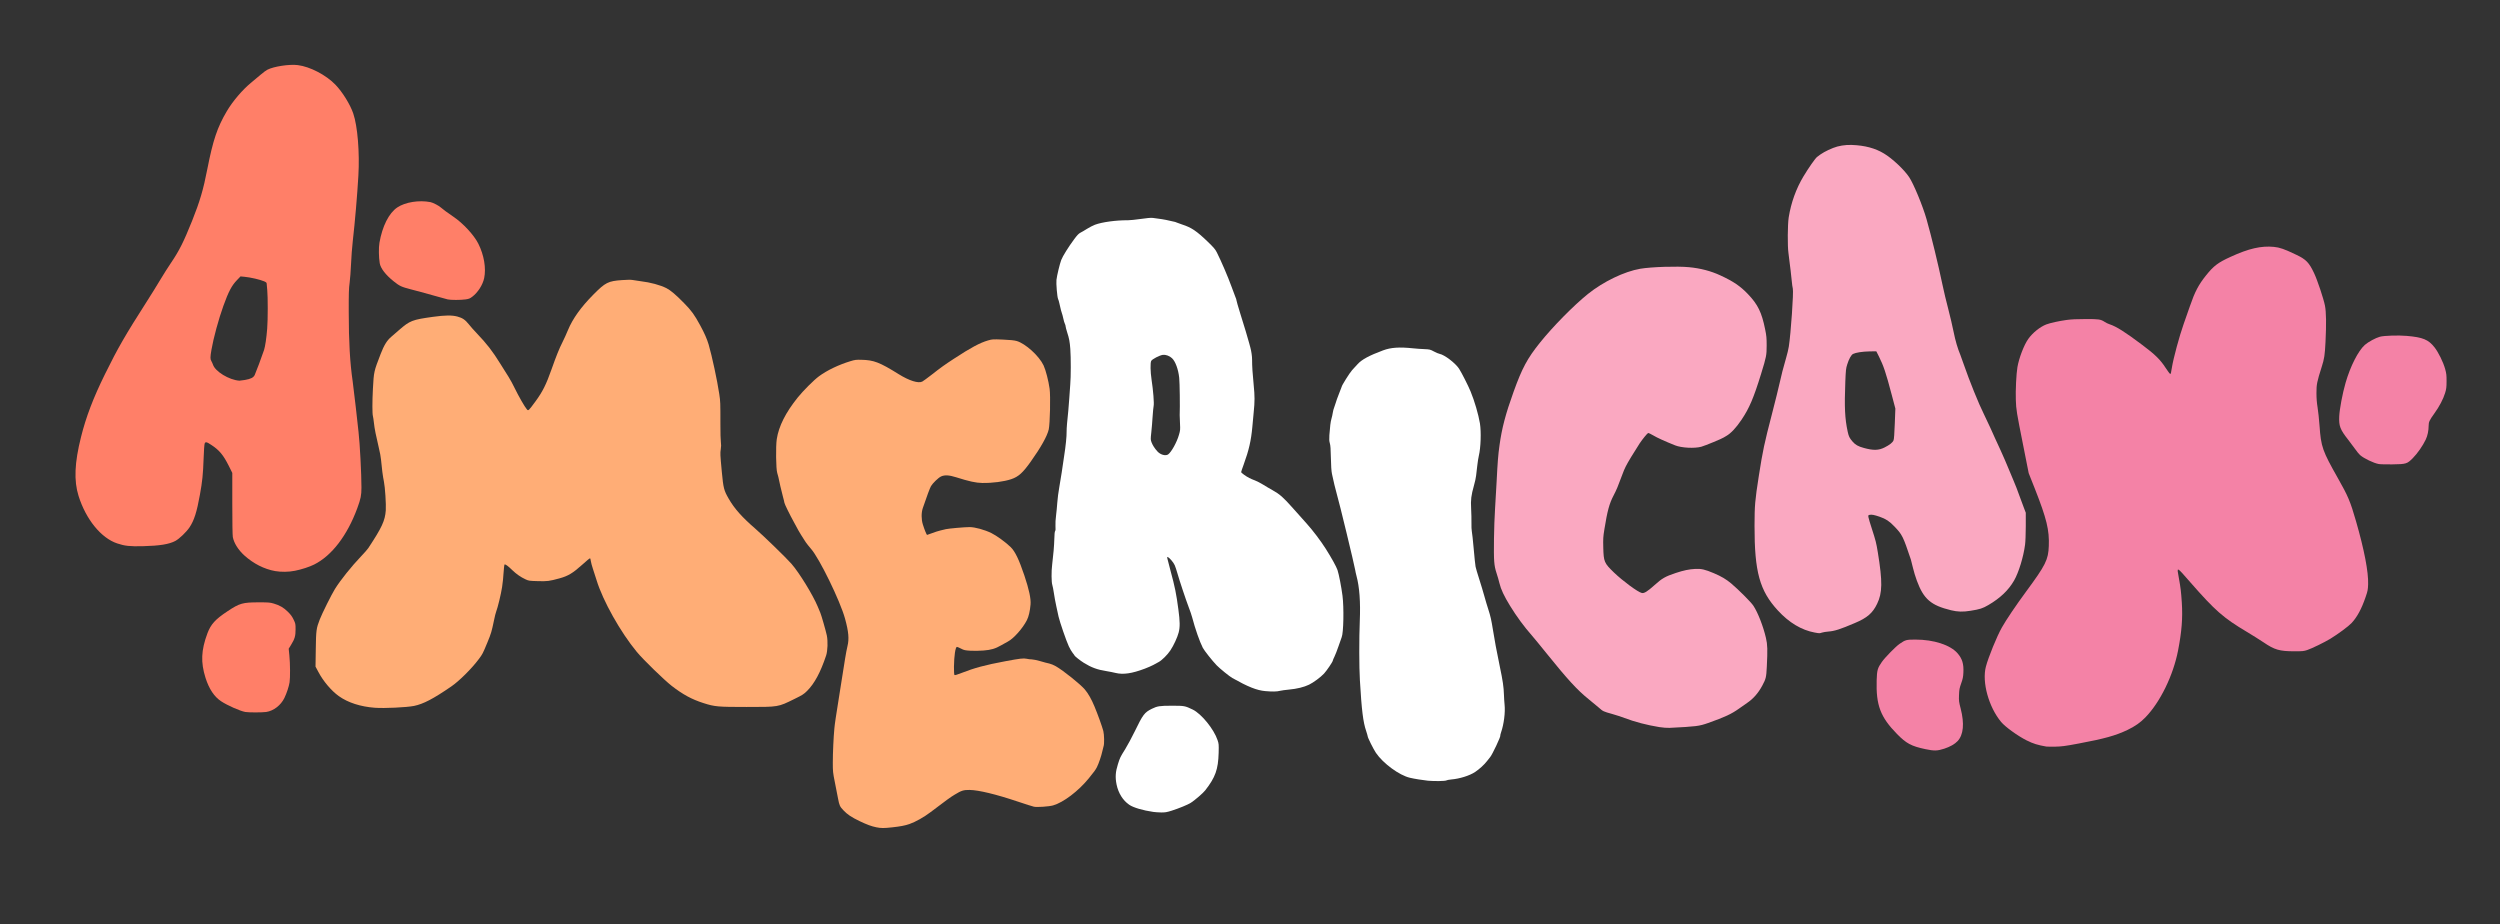
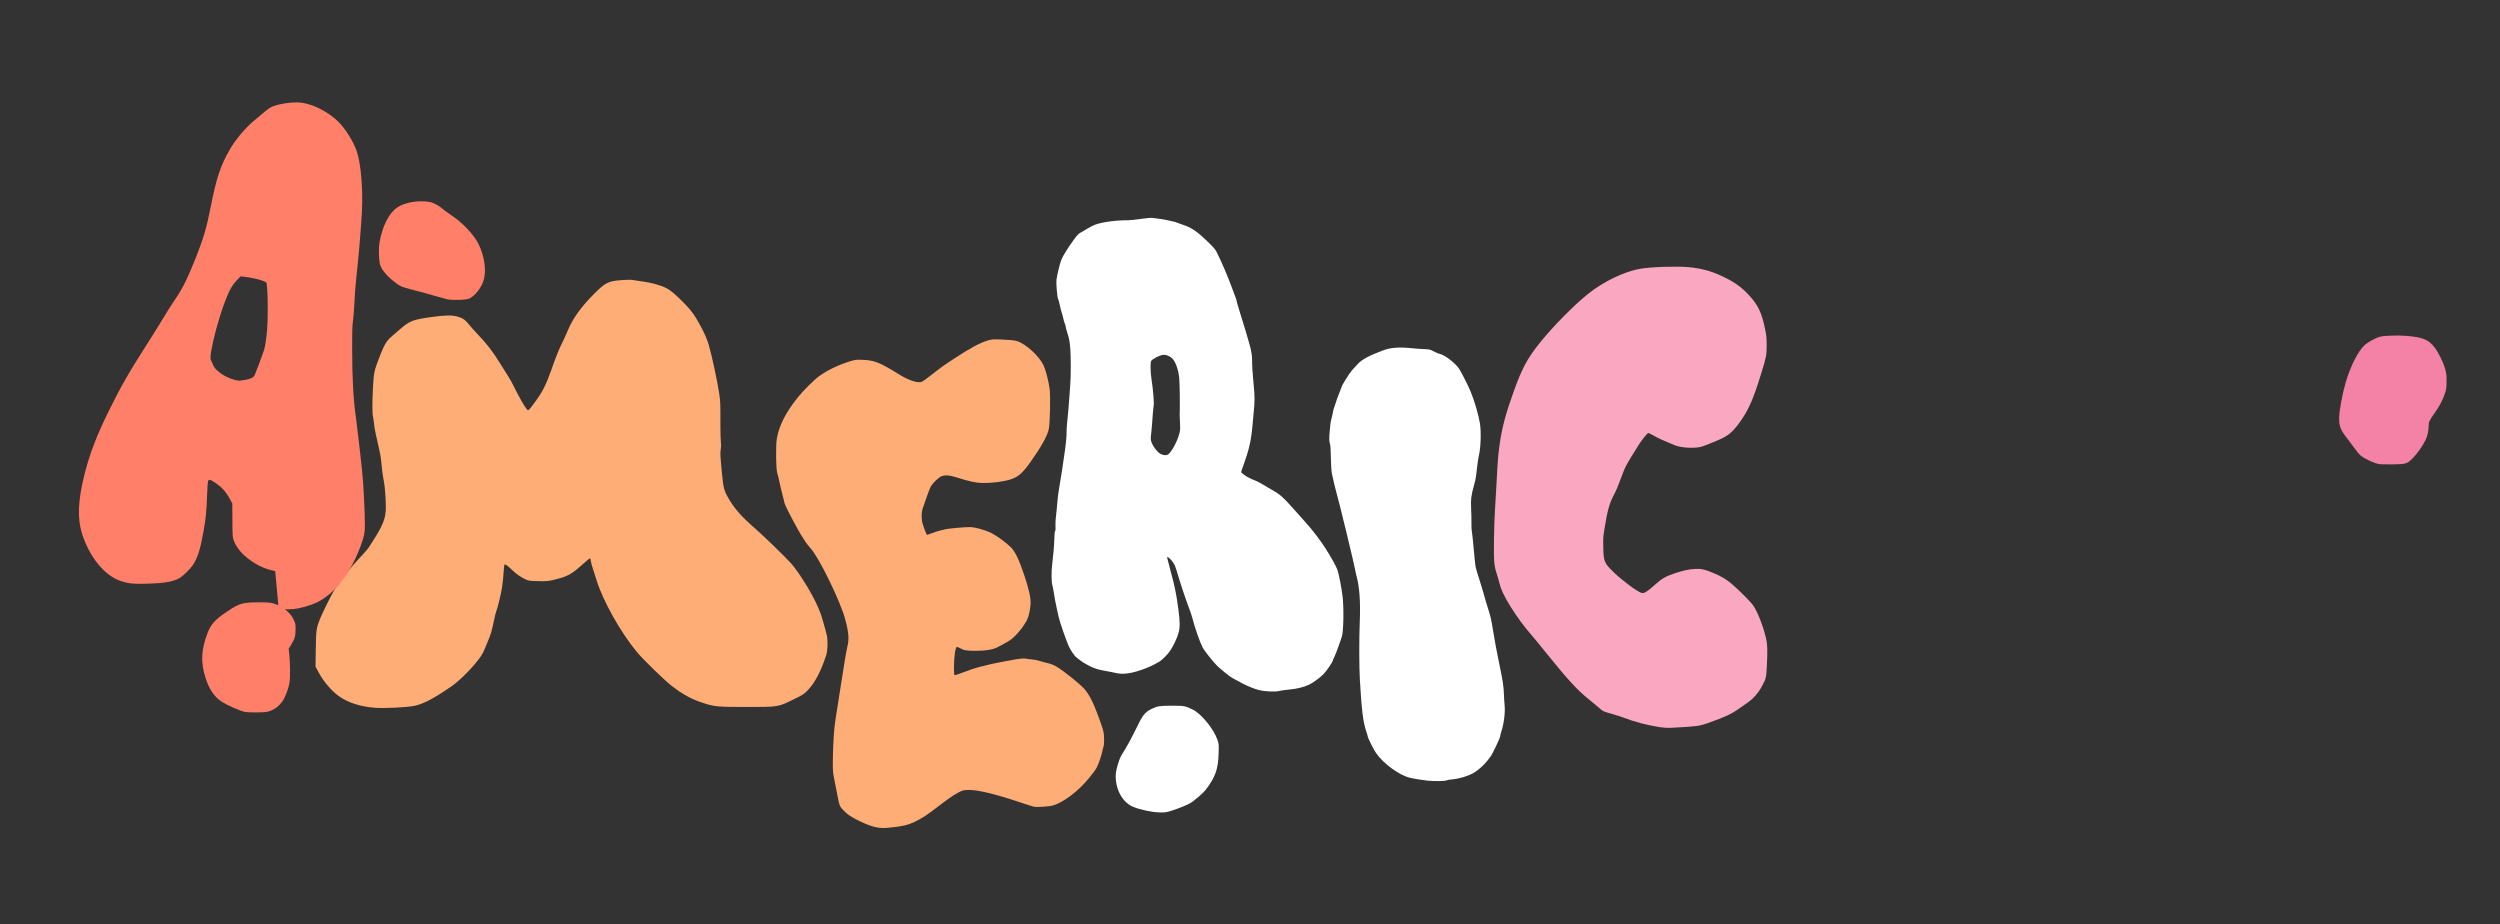
<svg xmlns="http://www.w3.org/2000/svg" version="1.0" width="4800px" height="1775px" viewBox="0 0 4800 1775" preserveAspectRatio="xMidYMid meet">
  <rect x="0" y="0" width="4800" height="1775" fill="#333333" stroke="none" />
  <g fill="#ffad76">
    <path d="M1683 1588.5 c-9.8 -2 -18.1 -5 -32.9 -12.1 -15.2 -7.3 -23.3 -12.7 -30.7 -20.6 -6.9 -7.2 -7.9 -9.4 -10.4 -22.8 -1.2 -6.3 -4 -20.3 -6.1 -31.2 -3.7 -18.3 -3.9 -20.7 -3.9 -37.5 0 -19 1.4 -49.3 3 -65.8 1 -10.4 2.1 -17.5 12.1 -80.5 3.3 -20.6 7.1 -44.7 8.5 -53.5 1.4 -8.8 3.4 -19.4 4.5 -23.7 3.5 -14 2.3 -27.8 -4.7 -53.3 -9.4 -34 -49.2 -115.6 -65.3 -133.8 -3.5 -4 -8 -9.7 -10.1 -12.7 -4.2 -6.3 -14 -22 -14 -22.5 0 -0.3 -3.4 -6.6 -7.7 -14.2 -9 -16.2 -19.3 -37.2 -19.3 -39.3 0 -0.8 -1.3 -6.2 -2.9 -12 -2.7 -10.1 -7.3 -29.8 -8.6 -37 -0.4 -1.9 -1.4 -5.5 -2.2 -8 -2.4 -7 -3 -51.1 -0.9 -64.8 3.8 -24.9 17 -51.1 40.4 -80.2 10.5 -13 31 -33.5 40.7 -40.6 15.6 -11.5 37.8 -22.1 60.5 -29 8.5 -2.6 10.8 -2.9 21 -2.6 23.7 0.5 34.8 4.7 71.5 27.6 20.3 12.6 37.8 18.1 45.3 14.2 1.7 -0.9 9.3 -6.4 16.9 -12.3 19.4 -15.2 25.6 -19.6 43.8 -31.5 32.7 -21.4 49.8 -30.6 65.6 -35.2 8.4 -2.4 9 -2.4 28.5 -1.6 14.4 0.6 21.7 1.4 26.4 2.7 16.9 4.9 43 28.5 51.7 46.9 4.1 8.6 9.6 30.1 11.6 45 1.9 14.2 0.7 66.9 -1.7 77.9 -2.9 12.7 -15 34.4 -34.6 61.9 -15.3 21.5 -23.5 28.9 -37.4 33.6 -13.8 4.7 -36.1 7.6 -55.6 7.3 -12.4 -0.2 -25.2 -3 -50 -10.9 -13.9 -4.4 -22.4 -4.8 -29.4 -1.5 -5.2 2.6 -15.7 12.7 -19.1 18.5 -2 3.5 -7.8 18.8 -15.7 42.1 -3 8.8 -3 21.7 0.1 31.5 3.4 10.8 7.2 20 8.2 20 0.5 0 4.9 -1.6 9.8 -3.5 4.8 -1.9 11.9 -4.1 15.7 -5 3.8 -0.9 8.5 -2 10.4 -2.5 5.3 -1.3 36.3 -4 45.7 -4 10.3 0 28.7 5.1 41.8 11.5 10 4.9 27.6 17.7 37.1 27 8.4 8.3 15.9 23.7 26.3 54.7 8.8 26.3 12.7 44.2 11.8 55.2 -1.1 12.8 -3.5 23.3 -7 30.2 -7.8 15.5 -25.5 35.5 -36.4 41.1 -3.2 1.6 -9 4.9 -12.9 7.2 -11.2 6.5 -19.6 9 -34.2 10.1 -7 0.6 -18.1 0.7 -24.7 0.4 -10.9 -0.7 -12.5 -1 -18.4 -4.1 -3.5 -1.8 -7 -3.3 -7.7 -3.3 -3 0 -5.5 17 -5.8 38.2 0 9.2 0.3 15.1 1 15.8 0.7 0.7 4.7 -0.4 13.5 -3.9 25.1 -9.8 45.4 -15.3 83.9 -22.5 28.4 -5.3 35.2 -6.1 41.1 -4.8 2.8 0.7 7.2 1.2 9.8 1.2 2.6 0 10 1.5 16.4 3.4 6.4 1.9 14.2 4 17.4 4.6 3.2 0.7 8.8 3 12.5 5.2 14.8 8.5 47.3 34.7 55.7 44.6 6.6 7.9 12.7 18.6 18.5 32.6 6.3 15.1 14.7 38.4 17 47.2 1.7 6.7 2.1 25.1 0.5 29.1 -0.5 1.4 -1.6 5.9 -2.5 10 -1.7 8.3 -6.9 23.5 -10.4 30.4 -2.8 5.3 -5.1 8.5 -15.6 21.4 -20.1 24.6 -48.7 46.2 -68.5 51.9 -7.7 2.2 -30.9 3.8 -36.7 2.5 -2.6 -0.5 -16.6 -5 -31.2 -9.9 -42 -14.1 -75.2 -22.1 -92.5 -22.3 -11.7 -0.1 -15.5 1.1 -28.8 9.2 -8.1 4.9 -14.8 9.7 -46 33.4 -12.7 9.7 -29 18.8 -40.7 22.9 -8.3 2.9 -18 4.7 -33 6.3 -16.1 1.8 -21.3 1.7 -30 0z" />
    <path d="M719.7 1358.9 c-27.6 -2.1 -51.6 -9.8 -69.2 -22.4 -14.3 -10.2 -29.9 -28.6 -39.3 -46.5 l-5.4 -10.1 0.5 -33.2 c0.5 -36.6 1 -40.3 7.7 -57.5 4.5 -11.6 22.7 -48.1 29 -58.2 10.7 -17.2 31.6 -43.3 50.5 -63.1 6 -6.3 12.2 -13.3 13.6 -15.5 26.3 -39.8 32.1 -52.5 33.6 -72.4 0.8 -11.6 -1.4 -45.2 -3.6 -55.5 -1.9 -8.7 -4.3 -27 -5.6 -42.5 -0.3 -4.1 -2.1 -13.8 -4 -21.5 -5.8 -24.4 -8.4 -37.7 -9.5 -48.1 -0.6 -5.5 -1.5 -11.6 -2 -13.5 -1.3 -4.4 -1.3 -28.4 0 -52.4 1.8 -33.2 1.8 -33 14.7 -66.5 6.7 -17.3 12.2 -26.3 20.6 -33.4 2.9 -2.5 9.7 -8.4 15.2 -13.2 20.6 -17.8 25 -19.5 64.3 -25 23.8 -3.3 37 -3.4 47.5 -0.6 9.7 2.6 15 6.3 21.7 14.7 2.8 3.7 9.8 11.5 15.4 17.4 19.5 20.4 30.4 34.5 45.3 58.6 5.5 8.8 12.6 20.1 15.7 25 3.2 5 8.7 15.1 12.2 22.5 7 14.4 18.8 35.1 22.8 39.7 3.1 3.6 3 3.6 16.8 -15.1 13.5 -18.4 20.5 -32.3 30.8 -61.6 8.9 -25.2 14.6 -39.5 21.2 -52.5 2.8 -5.5 7.4 -15.7 10.3 -22.7 9 -21.9 25.1 -44.4 49 -68.4 22.8 -23 28.1 -25.7 54.6 -27.6 12.3 -0.9 17 -0.9 22.5 0.1 3.8 0.7 10.1 1.7 13.9 2.1 18 2.1 37.3 7.3 49.1 13.3 7.9 4 18.6 13.1 33.6 28.5 14.7 15 20 22.3 31.3 43.1 8.2 15.1 12.9 25.9 16.2 36.9 6.3 21.7 16.4 68.5 20.3 94.7 2.2 14.9 2.2 15.8 2.2 58.5 -0.1 15.1 0.4 30.4 0.9 33.9 0.7 4.6 0.6 8.6 -0.2 13.8 -1.2 7.7 -1.2 8.6 2 43.3 3 31.5 4 35.4 13.2 51.5 10.9 19 25.6 35.5 50.9 57.4 15 12.9 60.1 56.7 69.6 67.6 15.1 17.3 40.9 59.3 50.4 82 2.3 5.5 4.5 10.9 5 12 1.9 4.1 10.8 35.3 12.5 43.5 2.3 11.1 1.6 29.7 -1.3 38.5 -10.8 32.4 -22.4 54 -36.6 68.1 -6.4 6.3 -8.8 7.9 -24.6 15.6 -31.4 15.5 -29.9 15.2 -91.5 15.2 -55.6 0 -61.2 -0.5 -83 -7.5 -22.2 -7.1 -39.4 -16.4 -60.7 -32.9 -14.3 -11.1 -55.1 -50.7 -67.1 -65.3 -31.3 -37.8 -65.2 -98.2 -77.2 -137.5 -2 -6.4 -5.2 -16.2 -7 -21.7 -1.9 -5.5 -3.7 -12.4 -4.1 -15.2 -0.4 -2.9 -1 -5.3 -1.5 -5.3 -1 0 -5.3 3.5 -15.4 12.6 -18 16.1 -26.8 21.3 -43 25.8 -20.2 5.5 -23.3 5.9 -41.8 5.4 -16.9 -0.5 -17.6 -0.6 -24 -3.6 -9 -4.2 -17.3 -10 -24.9 -17.3 -8.2 -8.1 -13.9 -12.2 -15.1 -11 -0.5 0.5 -1.3 7.4 -1.8 15.2 -0.4 7.9 -1.7 20.5 -2.9 28.1 -2 13.3 -8.3 39.4 -11.4 47.3 -0.9 2.2 -2.7 9.4 -4 16 -4.7 22.6 -5.6 25.6 -12.7 42.8 -9 21.8 -9.5 22.7 -16.7 32.3 -13.3 17.9 -37.6 42.1 -52.7 52.4 -34.8 23.9 -53.7 33.7 -71.6 37.4 -14.1 2.8 -57.1 4.9 -75.2 3.5z" />
  </g>
  <g fill="#faa8c1">
    <path d="M3185.8 1396 c-23.5 -3.8 -47.3 -10 -66.8 -17.5 -5.2 -2 -15.6 -5.4 -23 -7.5 -18.1 -5.1 -17.9 -5 -26.2 -12.3 -4 -3.5 -12.9 -10.9 -19.8 -16.4 -21.8 -17.6 -40.3 -37.8 -81 -88.3 -11.7 -14.6 -24.1 -29.6 -27.5 -33.5 -15.7 -17.9 -28.9 -35.8 -42.3 -57.5 -11.3 -18.4 -17.5 -31.6 -20.2 -43 -1.2 -5.2 -3.8 -14.1 -5.7 -19.8 -2.5 -7.5 -3.7 -13.4 -4.4 -22 -1.3 -14.4 -0.4 -70.7 1.6 -101.2 0.8 -11.8 2.2 -35.2 3 -52 1.9 -37.4 2.9 -51.2 5.6 -70.3 4.4 -32.3 11.7 -60.2 27 -102.5 16.4 -45.5 26.3 -63.9 50.4 -94 25 -31.2 64.9 -71.7 92.5 -93.9 29.6 -23.7 69.6 -43 100.3 -48.3 21.2 -3.6 70.7 -5.2 93.7 -3 21.9 2.1 41.9 7.3 60 15.7 25 11.5 38.5 20.7 53.1 36 19 19.9 26.4 35.1 32.9 67.2 2.6 12.7 3 16.8 3 31.2 0 18.9 -0.6 22 -10.5 54.1 -14.4 46.8 -22.7 66.3 -37.8 88.8 -10.4 15.4 -20.4 26.1 -29.3 31.1 -2.2 1.1 -4.3 2.5 -4.9 2.9 -2.5 2 -35.7 15.7 -42.9 17.7 -13.2 3.6 -38 2.3 -50.3 -2.6 -20 -8 -34.7 -14.7 -42 -19.1 -4.7 -2.8 -9.2 -4.9 -9.9 -4.6 -1.7 0.7 -10.6 11.5 -16.3 20 -2.7 4 -10.1 15.8 -16.4 26.2 -9.3 15.4 -12.5 21.7 -16.6 33 -8.6 23.3 -11.2 29.5 -17.1 40.9 -8.1 15.5 -11.9 29.5 -17.6 65 -2.3 14.3 -2.5 18 -2.1 34.5 0.7 27.7 1.7 30 20.5 48.2 17 16.3 45.7 37.5 53.4 39.3 4.5 1.1 10.7 -2.7 24.3 -14.9 14.7 -13.3 20.9 -16.8 41 -23.5 15.2 -5 25.5 -7.2 37.5 -7.8 11.4 -0.6 18.8 1.1 35.5 8.2 15 6.4 23.5 11.5 33.5 19.8 14 11.8 37.9 35.7 42.5 42.7 8.6 12.9 19 39.7 24.1 61.7 3.1 13.3 3.3 22.5 1.7 55.3 -1 20.4 -1.7 23.3 -8.5 36 -7.7 14.5 -17.4 25.6 -29.3 33.6 -2.7 1.9 -9.7 6.7 -15.4 10.8 -14.5 10.4 -27.4 16.4 -59.3 27.7 -17.7 6.2 -22.6 6.8 -74.3 9.4 -4.9 0.2 -12.5 -0.4 -19.7 -1.5z" />
-     <path d="M3484.3 1214.5 c-25.2 -4.6 -49.4 -19 -70.9 -42.5 -34.9 -37.9 -44.8 -73.9 -44.7 -162.5 0.1 -39.1 0.8 -48 8.2 -95.5 7.7 -49.2 10.5 -62.3 25.1 -118.5 6.5 -25.3 13.1 -51.6 14.5 -58.5 3.1 -14.5 8 -33.5 13 -50.4 2 -6.6 4.2 -16 5 -21 3.9 -24.7 9.5 -105.4 7.7 -111.5 -0.6 -2 -1.6 -9.2 -2.2 -16.1 -0.6 -6.9 -1.5 -15.2 -2 -18.5 -0.6 -3.3 -1.5 -10.5 -2 -16 -0.5 -5.5 -1.5 -13.6 -2.2 -18 -1.9 -12.9 -1.6 -54.9 0.5 -68 4.5 -28.4 14.3 -55.4 28.4 -78.9 9.4 -15.7 22.5 -34.4 26 -37.2 8.9 -7.1 17.2 -11.8 30.8 -17.3 10.1 -4.1 23.5 -6.3 36 -5.8 24.8 0.9 44.9 6.2 61.8 16.5 15.9 9.5 38.8 31 48.3 45.4 8.6 12.8 26.3 55.8 33.3 80.5 9.6 33.9 22.2 85.8 30.6 125.8 2.5 12.1 7.5 33.1 11.1 46.6 3.5 13.5 8.2 33.3 10.3 44 3.3 16.7 7.9 32.3 13 44.4 0.5 1.1 3.2 8.8 6.1 17 11.8 34 29.2 77 39 96.5 2.7 5.4 8.4 17.4 12.6 26.7 4.1 9.2 8.2 18.2 8.9 19.8 0.8 1.7 5.5 12 10.6 23 5 11 12.3 27.7 16 37 3.8 9.4 7.8 18.8 8.8 21 2.2 4.6 9 22.2 13.1 34 1.6 4.4 4.6 12.5 6.7 18 l3.8 10 0 26 c-0.1 15.2 -0.6 30 -1.4 35.5 -3.1 23.6 -12.3 53.5 -21.1 68.7 -10.8 18.7 -26.7 33.8 -49.5 47.1 -11 6.4 -16 8 -34 10.9 -14.8 2.4 -24.7 2.1 -37.5 -1 -38.6 -9.4 -52.6 -21.4 -65.6 -56.7 -2.6 -6.9 -6 -18.1 -7.6 -25 -1.6 -6.9 -3.4 -13.8 -3.9 -15.5 -15.2 -45.3 -16.6 -48 -31.8 -63.8 -9.7 -10.1 -16.1 -14.3 -28.1 -18.5 -10.4 -3.6 -15.3 -4.5 -19.2 -3.7 -2.9 0.7 -3 0.9 -2.4 4.6 0.3 2.2 3.3 12.1 6.6 22.2 7.4 22.9 8.4 26.7 11.5 45.7 9.1 55.9 8.8 77.4 -1.5 98.5 -8.6 17.8 -19 26.8 -42.8 36.8 -28.1 12 -39.1 15.5 -50.7 16.3 -4.4 0.4 -9.9 1.2 -12.3 2 -4.9 1.6 -4.5 1.6 -13.9 -0.1z m134.1 -355.4 c9.7 -4.9 15.4 -9.3 17.2 -13.7 0.9 -2.1 1.7 -12.5 2.4 -32 l1.1 -28.9 -7 -26.5 c-11.2 -42.5 -15.6 -55.5 -24.4 -73.2 l-5.2 -10.3 -13.5 0.2 c-13.4 0.3 -25.9 2.2 -31.2 4.9 -3.5 1.8 -8 9.9 -11.2 20.3 -2.4 7.6 -2.7 10.8 -3.6 33 -1.9 49.4 -0.9 70.5 4.6 96.1 2 9.1 3.4 11.9 9.3 18.8 5.3 6.2 10.8 9.3 21.5 12.2 18.5 5.1 28.4 4.9 40 -0.9z" />
  </g>
  <g fill="#ffffff">
    <path d="M2214.5 1558.9 c-19.8 -2.8 -38.7 -8.4 -46.3 -13.7 -12.2 -8.3 -21 -22.4 -24.4 -39 -2.8 -13.7 -2.1 -24.2 2.6 -39 4.2 -13.1 4.2 -13.1 14.2 -29.2 4.3 -6.9 12.4 -22.1 18.1 -33.7 15.7 -32.4 18.7 -36.4 32.8 -43.4 10.6 -5.2 15 -5.9 38.6 -5.9 23.9 0 25.1 0.2 40 7.4 16.6 8.1 40.5 37.4 47.6 58.6 2.4 7 2.5 8.3 2.1 24.5 -0.9 31.9 -6.2 46.8 -25.7 71.9 -4.3 5.5 -18.9 18.1 -27.6 23.9 -5.5 3.6 -23.3 10.9 -36.9 15.2 -9.6 3 -12.6 3.5 -20.2 3.4 -4.9 -0.1 -11.6 -0.5 -14.9 -1z" />
    <path d="M2742 1499 c-10.4 -1.1 -26.3 -3.6 -35 -5.7 -20.4 -4.7 -51.5 -27.6 -65.2 -47.8 -4.8 -7.1 -15.8 -29.2 -15.8 -31.7 0 -0.8 -1.4 -5.4 -3 -10.4 -5.8 -16.9 -8.6 -39.3 -12 -97.4 -1.5 -24.4 -1.6 -81 -0.2 -113.5 1.5 -36.9 -0.5 -65 -6.4 -87 -0.9 -3.3 -2 -8.2 -2.4 -11 -1.7 -10.5 -30.9 -131.3 -35.1 -145 -2.3 -7.7 -7.3 -28.5 -9.5 -39.5 -1.2 -5.9 -1.8 -15.5 -2.1 -31 -0.3 -16.9 -0.8 -23.9 -2 -27.9 -1.2 -4.3 -1.4 -7.5 -0.9 -15.5 1.2 -16.9 2.3 -25.8 4 -31.6 0.9 -3 2.1 -8.3 2.6 -11.8 0.6 -3.5 1.5 -7.1 2 -8 0.5 -0.9 1.9 -5.1 3.1 -9.2 1.1 -4.1 4.3 -12.9 7 -19.6 2.7 -6.7 4.9 -12.4 4.9 -12.7 0 -2.4 15.5 -27.1 20.1 -32.1 3.1 -3.4 7.8 -8.5 10.5 -11.4 8 -8.9 22.1 -16.5 48.9 -26.5 15 -5.6 31.3 -6.7 58 -3.9 5.5 0.6 15 1.3 21.1 1.5 10.7 0.5 11.4 0.7 18.5 4.5 4.1 2.2 9 4.3 10.9 4.6 9.5 1.8 30.2 17.6 37.4 28.5 4.9 7.6 17.2 31.8 22.1 43.6 7.6 18.3 15.1 44.1 18 61.5 2.6 16.2 1.6 46.6 -2.1 61.9 -0.9 3.5 -2.2 12.1 -3 19 -0.8 6.9 -1.8 15.8 -2.3 19.6 -0.4 3.9 -2.2 12.1 -4 18.3 -5.5 19.8 -6.5 27.6 -5.5 45.2 0.5 8.5 0.7 20.7 0.6 27.1 -0.2 6.4 0.2 13.6 0.7 16 0.6 2.4 2.2 17.5 3.6 33.4 1.4 16 3 31.5 3.6 34.5 0.6 3 3.7 13.6 6.9 23.5 3.2 9.9 7.6 24.5 9.8 32.5 2.2 8 5.6 19.5 7.6 25.5 4.5 14 5.9 20.3 9.1 40 3.3 20.7 6.5 38.1 13 69.5 6 28.6 7.6 39.7 8.1 55 0.2 5.8 0.7 14.3 1.2 18.9 1.6 14.7 -1.3 37.7 -6.8 53.5 -1 3 -1.6 5.6 -1.4 5.9 1.3 1.3 -15.5 36.9 -19.5 41.4 -0.9 1 -3.6 4.5 -6.1 7.7 -5.1 6.7 -14.4 15.2 -22.7 20.8 -10.7 7.1 -29.5 13 -45.8 14.4 -4.4 0.4 -8.6 1.2 -9.4 1.8 -1.8 1.4 -23.4 1.7 -35.1 0.6z" />
    <path d="M2429.2 1326.9 c-16 -1.4 -33.1 -8.2 -63.1 -25.1 -5.4 -3 -24.1 -18.2 -30.2 -24.5 -8.2 -8.5 -23.7 -28.1 -26.5 -33.5 -6.2 -12.2 -14.6 -36.3 -20.4 -58.3 -1 -3.9 -4.1 -13.1 -7 -20.5 -5.5 -14.5 -17.2 -49.6 -21.6 -65 -1.4 -5.2 -3.7 -11.8 -4.9 -14.7 -2.3 -5.2 -9.2 -13.5 -12.8 -15.5 -1.8 -0.9 -1.9 -0.8 -1.3 2.8 0.4 2.2 3.2 12.9 6.2 24 8.2 30 11 44.1 14.9 73.7 3.1 23 3.2 33.7 0.5 44.2 -2.3 9.2 -10 25.6 -16.1 34.6 -5.4 8.1 -16.1 18.7 -21.9 21.8 -2.5 1.3 -7.3 3.9 -10.6 5.8 -3.4 1.8 -10.9 5.1 -16.5 7.2 -24.7 9.3 -41.5 11.7 -55.8 8.2 -4.2 -1.1 -12.3 -2.6 -18.1 -3.6 -17 -2.6 -28.8 -7 -43 -15.8 -6.8 -4.2 -18.1 -13.2 -18 -14.2 0 -0.3 -1.5 -2.5 -3.5 -4.9 -1.9 -2.3 -5.3 -8.1 -7.4 -12.7 -4.8 -10.2 -17.5 -47.1 -19.7 -57.1 -0.8 -4 -2.8 -13.1 -4.4 -20.3 -1.6 -7.1 -3.6 -18.2 -4.5 -24.5 -0.9 -6.3 -2.3 -13.5 -3.1 -16 -1.7 -5 -1.9 -26.3 -0.3 -38.5 2.3 -18.4 3.9 -37.2 4.2 -49.7 0.2 -8.8 0.7 -14.1 1.5 -15.1 0.9 -1 1.1 -4.1 0.7 -9.8 -0.3 -4.9 0.2 -13.2 1.1 -19.9 0.8 -6.3 1.9 -17.6 2.4 -25 0.5 -7.4 2.2 -20.9 3.9 -30 1.6 -9.1 3.7 -21.7 4.6 -28 0.9 -6.3 2.9 -20 4.5 -30.5 3.2 -20.3 5.1 -38.9 4.9 -48.3 -0.1 -5.5 1.2 -21.2 3.2 -39.2 0.5 -4.7 1.4 -15.5 1.9 -24 0.5 -8.5 1.4 -20.7 1.9 -27 1.3 -13.7 1.3 -51.8 0.1 -68 -1.1 -14.4 -2.2 -20.1 -6 -31.8 -1.6 -5.1 -3 -10.3 -3 -11.5 0 -1.2 -0.6 -3.4 -1.4 -4.9 -0.8 -1.4 -2.2 -6.1 -3.1 -10.5 -0.9 -4.3 -2.1 -8.5 -2.5 -9.4 -0.8 -1.6 -2.6 -8.5 -5.1 -19.9 -0.6 -3 -1.7 -6.6 -2.4 -8 -1.7 -3.5 -3.9 -29.8 -3.1 -36.7 1 -8.6 6.4 -30.9 9.2 -38.2 2.8 -7.3 13.9 -25.1 24.8 -39.8 5.6 -7.6 8.6 -10.7 11.8 -12.4 2.4 -1.2 8.1 -4.5 12.8 -7.5 4.7 -2.9 11.5 -6.5 15.3 -7.9 13.6 -5.1 40.7 -8.8 63.2 -8.6 3.9 0 14.9 -1.1 24.5 -2.5 11.9 -1.8 19.4 -2.4 23.5 -2 9.5 1 25.5 3.6 31 5.1 2.8 0.7 6.8 1.6 9 2 2.2 0.4 4.5 1 5 1.5 0.6 0.4 5.5 2.2 11 4 18.1 5.8 28 12.5 49.8 33.5 11.1 10.8 14.1 14.3 17 20.1 8.4 16.6 21.9 48.2 27.7 64.4 3.4 9.6 7.1 19.3 8.1 21.6 1.1 2.3 1.9 5 1.9 6 0 1.1 3.2 12.1 7 24.4 7.7 24.3 15.7 51.1 17.3 57.5 0.5 2.2 1.5 6 2.3 8.5 1.9 6.7 3.5 17.4 3.4 23.8 -0.1 10.6 1 28.6 3.1 48.8 2.1 20.9 2.1 31.2 0 51.9 -0.6 6.1 -1.8 18.7 -2.6 28 -2.4 26.4 -6.6 44.9 -16.6 72.3 -2.7 7.3 -4.9 13.8 -4.9 14.6 0 1.4 9.1 8.1 15.7 11.4 2.3 1.2 7.2 3.3 11 4.7 3.7 1.4 10.6 5 15.3 7.9 4.7 3 12.8 7.7 18 10.6 13.9 7.7 20.9 13.8 39.4 34.7 9.2 10.3 21.2 23.8 26.6 29.8 12.1 13.5 26.8 33 36.2 47.8 11.3 17.8 20.6 34.7 22.8 41.2 2.7 8.1 7.5 33 9.6 49.5 2.9 22.5 2 71.1 -1.6 79.5 -0.7 1.7 -3.4 9.4 -6 17.1 -2.7 7.8 -6.2 16.9 -7.9 20.3 -1.7 3.3 -3.1 6.7 -3.1 7.4 0 2.1 -11.7 19.4 -16.9 25 -6.5 7 -20.3 17.2 -28.8 21.3 -9.7 4.7 -23.3 8 -38.4 9.4 -6.8 0.6 -14.6 1.7 -17.4 2.4 -5.8 1.6 -15.1 1.7 -28.3 0.5z m-186.4 -454.4 c6.2 -4.4 16.8 -23.4 20.8 -37.6 2.5 -8.4 2.6 -10 2 -21.7 -0.4 -7 -0.6 -14.3 -0.6 -16.2 0.7 -15.1 0.1 -62.6 -0.9 -71.5 -1.7 -16.3 -7.3 -31.6 -13.8 -37.7 -4.7 -4.5 -11.9 -7.1 -17.5 -6.5 -6.3 0.8 -20.8 8.3 -22.5 11.7 -1.9 3.8 -1.6 20.7 0.7 36 3.2 20.8 5.1 45.4 4 50.3 -0.5 2.3 -1.4 11.6 -2 20.7 -0.5 9.1 -1.7 22.7 -2.5 30.2 -1.5 13.3 -1.4 13.9 0.5 19.2 2.2 5.7 6.2 11.9 11.4 17.5 5.8 6.3 15.5 8.9 20.4 5.6z" />
  </g>
  <g fill="#f482a6">
-     <path d="M3697 1438.4 c-27.2 -5.7 -36.9 -10.9 -54.9 -29.3 -31.7 -32.4 -40.3 -55 -38.9 -103 0.6 -19.4 1.7 -23.4 10 -35.2 5.8 -8.4 26.9 -29.9 34 -34.7 11.4 -7.8 13 -8.2 30.6 -8.2 35 0 66.7 10.3 80.6 26.2 9.1 10.4 12.2 20.5 11.3 37.3 -0.4 8.2 -1.1 11.9 -4.2 20.5 -3.3 9.4 -3.8 11.8 -4.2 22.5 -0.4 11.3 -0.2 12.8 3.2 26 7.4 28.8 5.4 50.3 -5.9 62.4 -5.4 5.8 -14.4 10.9 -25.7 14.6 -13.2 4.3 -19.4 4.4 -35.9 0.9z" />
-     <path d="M3929 1433.4 c-16.5 -2.8 -25.4 -5.6 -38 -11.9 -16.9 -8.5 -41 -25.9 -48.8 -35.3 -23.9 -28.7 -37.1 -76.5 -29.3 -106.2 4.7 -18 21.3 -58.7 30.7 -75.2 8.2 -14.6 27.1 -42.6 46.4 -68.8 37.9 -51.4 42.7 -61.2 43.7 -87.7 1.2 -30.7 -4.1 -52.3 -26.7 -109.8 l-11.9 -30 -10.5 -53 c-13 -65.2 -13.5 -68.3 -14.2 -87.5 -0.7 -18.1 0.9 -50.7 3.1 -63.3 3.1 -17.7 12.7 -42.7 20.9 -54.1 8.3 -11.7 22.7 -23.2 34.5 -27.7 7.7 -2.9 24.1 -6.5 39.1 -8.6 8.8 -1.2 19.5 -1.7 36 -1.7 25.6 -0.1 29.2 0.4 36.9 5.4 2.3 1.6 6.6 3.7 9.5 4.6 12.9 4.2 29.6 14.7 62.8 39.7 24.5 18.3 34.6 28.2 44.8 44 4.1 6.3 8.1 11.6 8.7 11.6 1.4 0.1 1.5 -0.5 3.3 -11.9 2.7 -17.3 14.5 -61.1 22.5 -83.5 2.6 -7.1 7.9 -22.4 11.9 -34 9.8 -28.5 16.6 -41.5 31.4 -60 14.4 -18 22.9 -24.4 46.8 -35.3 35 -16.1 58.8 -21.5 83.2 -19.2 11.4 1.1 20 4.1 43.8 15.5 18.2 8.8 23.8 14.6 33.4 34.8 6.1 12.7 18.2 48.8 20.9 62.4 2.4 11.8 2.8 35.1 1.1 69.4 -1.3 25.9 -2.3 32.5 -7.2 47.9 -9.3 29.2 -10.2 34.1 -10.2 50.5 0 10.4 0.7 19 2.2 28 1.2 7.2 2.8 22.8 3.7 34.8 2.9 40.8 5.4 48 35.5 101.2 19.4 34.2 23.7 44.5 34.5 82 16 55.5 24.1 97.8 23.3 121.5 -0.4 10.4 -0.8 12.7 -4.7 24 -7.8 22.9 -16.3 38.7 -27 50.2 -5.6 6.1 -26.2 21.3 -40.6 30.1 -11.3 6.9 -35.9 18.9 -44.7 21.8 -6.6 2.2 -9 2.4 -24.8 2.4 -28.5 -0.1 -37.7 -2.7 -59.3 -17.4 -7.5 -5 -21.7 -13.9 -31.4 -19.7 -45.5 -27.1 -61.1 -40.8 -108.8 -95.3 -27.5 -31.4 -26.2 -31 -22.1 -8.4 3.4 18.8 4.3 25.8 5.7 47.3 1.9 29.8 -0.1 55.3 -7.2 92 -9.3 48 -34.5 99.5 -62.9 128.6 -9.8 10 -19.7 16.9 -34.2 23.9 -22.9 10.9 -44.5 16.9 -93.8 26.1 -26.7 5 -32.3 5.7 -45 6 -8 0.1 -15.6 0 -17 -0.2z" />
    <path d="M4567.1 890.9 c-9.6 -1.7 -28.4 -10.7 -35.7 -17.1 -2 -1.7 -6.3 -7 -9.6 -11.7 -3.4 -4.7 -9.2 -12.6 -13 -17.4 -15.8 -20 -18.3 -26.7 -17.5 -45.1 0.6 -13.9 6.3 -44.3 12.2 -64.6 9.2 -31.9 24.2 -61.3 37 -72.8 6.6 -5.8 20.8 -13.5 29 -15.7 8.5 -2.2 35 -3 51.5 -1.6 30.9 2.7 41.4 7 53.2 21.9 7.5 9.5 16.9 28.6 20.5 41.7 2.4 8.7 2.7 11.8 2.7 23.5 -0.1 11.7 -0.4 14.7 -2.8 22.5 -3.5 11.7 -11.2 26.3 -21 39.8 -9.1 12.7 -10.6 15.9 -10.6 22.9 -0.1 10 -2 19.1 -5.6 26.8 -5.5 11.7 -16 26.7 -24.8 35.6 -11 11.1 -12.7 11.6 -39.6 12 -11.3 0.1 -22.9 -0.1 -25.9 -0.7z" />
  </g>
  <g fill="#ff7f68">
    <path d="M471 1367 c-9.9 -1.8 -34.5 -12.6 -46.5 -20.6 -13.2 -8.7 -23.1 -23.6 -29.9 -44.9 -9.4 -29.9 -8.5 -52.7 3.6 -85.4 6.6 -17.5 15.1 -27 38.8 -42.6 23.2 -15.4 28.9 -17 60.5 -17 17.9 0 20.8 0.2 28 2.3 11.6 3.4 19 7.7 27.2 15.8 5.5 5.4 8.2 9.1 11 15 3.7 7.7 3.8 8.2 3.8 18.9 0 12.8 -1.6 18.2 -8.8 29.9 l-4.4 7.1 1.3 13 c1.6 15.9 1.7 42.7 0.4 51.5 -1.4 8.5 -5.4 20.6 -9.9 30 -6.8 14.1 -20.9 25 -35.1 27 -7.7 1.1 -33.6 1.1 -40 0z" />
-     <path d="M528.4 1096.5 c-21.2 -3.8 -41.8 -14.3 -59.2 -30 -11.8 -10.7 -20 -23.8 -22.2 -35.4 -0.6 -3.3 -1 -28.4 -1 -64.3 l0 -58.8 -6.6 -13.3 c-10.7 -21.3 -18.3 -30.4 -33.9 -40.6 -8.9 -5.9 -11.1 -6.3 -12.6 -2.3 -0.6 1.5 -1.5 14.6 -2 29.2 -1 29.3 -2.4 43.2 -7 68.5 -6 33.6 -11.1 49.6 -20 63 -6.1 9.1 -19.7 22.1 -27.4 26.2 -12.1 6.3 -29.9 9.2 -62 10 -25.4 0.6 -34.8 -0.4 -49.4 -5.3 -31 -10.3 -60.1 -46.1 -74.3 -91.3 -9.1 -29.1 -7.7 -63.5 4.8 -113.2 9.6 -38.5 23.4 -74.7 45.9 -120.4 25.1 -50.9 38.8 -74.6 80.8 -140.3 7.5 -11.6 18.6 -29.6 24.7 -39.8 6.1 -10.3 15.7 -25.4 21.4 -33.8 15.8 -23.3 24.3 -40.3 40.5 -80.7 14.8 -37 21.6 -60.1 29.2 -99.4 10.8 -55.1 19.1 -80 37.3 -110.8 11.3 -19.2 30 -41.2 46.7 -54.9 5.6 -4.6 14 -11.6 18.6 -15.6 4.7 -4 10.3 -8.2 12.6 -9.3 12.4 -6.4 42.2 -10.9 58.4 -8.9 23.5 2.9 54.4 19 72.4 37.7 13.5 14 28.3 37.9 34.2 55.3 8.3 24.3 12.4 74.9 9.8 119.5 -2.3 39.3 -6.5 87.7 -10.7 124.9 -1.4 12 -2.9 32.3 -3.4 44.9 -0.5 12.7 -1.8 28.7 -2.7 35.6 -1.5 10.6 -1.8 19.7 -1.7 57.1 0 55.8 2.4 96.9 7.5 131.8 1 7.3 3.7 29.4 5.9 49 2.1 19.6 4.6 41.6 5.4 48.7 2.6 22.3 5.6 80.6 5.6 106.5 0 15.2 -1.3 21.4 -7.9 39.5 -19.3 52.6 -49 91.4 -82.9 108.4 -8.6 4.4 -24.6 9.6 -36.9 12 -11.6 2.4 -26.8 2.6 -37.9 0.6z m-58 -367 c11.2 -2 16 -4.4 18.6 -9.4 1.9 -3.8 14.5 -37.4 18 -48.2 2.2 -6.8 4.6 -23 6 -40.8 1.4 -17 1.4 -61.4 0.1 -74.6 -0.6 -5.5 -1.1 -11 -1.1 -12.1 0 -1.6 -1.2 -2.7 -4.7 -4.2 -8.6 -3.6 -25.5 -7.5 -38.1 -8.8 l-7.4 -0.7 -6.6 6.9 c-10.3 10.6 -16.3 22 -26.3 49.7 -9.1 25.2 -19.2 62.5 -22.8 83.7 -2.6 15.1 -2.6 18.4 -0.2 22.4 1 1.7 2.4 4.7 3 6.6 4.2 13.2 30.9 29.5 50.7 30.9 1.2 0 6.1 -0.6 10.8 -1.4z" />
+     <path d="M528.4 1096.5 c-21.2 -3.8 -41.8 -14.3 -59.2 -30 -11.8 -10.7 -20 -23.8 -22.2 -35.4 -0.6 -3.3 -1 -28.4 -1 -64.3 c-10.7 -21.3 -18.3 -30.4 -33.9 -40.6 -8.9 -5.9 -11.1 -6.3 -12.6 -2.3 -0.6 1.5 -1.5 14.6 -2 29.2 -1 29.3 -2.4 43.2 -7 68.5 -6 33.6 -11.1 49.6 -20 63 -6.1 9.1 -19.7 22.1 -27.4 26.2 -12.1 6.3 -29.9 9.2 -62 10 -25.4 0.6 -34.8 -0.4 -49.4 -5.3 -31 -10.3 -60.1 -46.1 -74.3 -91.3 -9.1 -29.1 -7.7 -63.5 4.8 -113.2 9.6 -38.5 23.4 -74.7 45.9 -120.4 25.1 -50.9 38.8 -74.6 80.8 -140.3 7.5 -11.6 18.6 -29.6 24.7 -39.8 6.1 -10.3 15.7 -25.4 21.4 -33.8 15.8 -23.3 24.3 -40.3 40.5 -80.7 14.8 -37 21.6 -60.1 29.2 -99.4 10.8 -55.1 19.1 -80 37.3 -110.8 11.3 -19.2 30 -41.2 46.7 -54.9 5.6 -4.6 14 -11.6 18.6 -15.6 4.7 -4 10.3 -8.2 12.6 -9.3 12.4 -6.4 42.2 -10.9 58.4 -8.9 23.5 2.9 54.4 19 72.4 37.7 13.5 14 28.3 37.9 34.2 55.3 8.3 24.3 12.4 74.9 9.8 119.5 -2.3 39.3 -6.5 87.7 -10.7 124.9 -1.4 12 -2.9 32.3 -3.4 44.9 -0.5 12.7 -1.8 28.7 -2.7 35.6 -1.5 10.6 -1.8 19.7 -1.7 57.1 0 55.8 2.4 96.9 7.5 131.8 1 7.3 3.7 29.4 5.9 49 2.1 19.6 4.6 41.6 5.4 48.7 2.6 22.3 5.6 80.6 5.6 106.5 0 15.2 -1.3 21.4 -7.9 39.5 -19.3 52.6 -49 91.4 -82.9 108.4 -8.6 4.4 -24.6 9.6 -36.9 12 -11.6 2.4 -26.8 2.6 -37.9 0.6z m-58 -367 c11.2 -2 16 -4.4 18.6 -9.4 1.9 -3.8 14.5 -37.4 18 -48.2 2.2 -6.8 4.6 -23 6 -40.8 1.4 -17 1.4 -61.4 0.1 -74.6 -0.6 -5.5 -1.1 -11 -1.1 -12.1 0 -1.6 -1.2 -2.7 -4.7 -4.2 -8.6 -3.6 -25.5 -7.5 -38.1 -8.8 l-7.4 -0.7 -6.6 6.9 c-10.3 10.6 -16.3 22 -26.3 49.7 -9.1 25.2 -19.2 62.5 -22.8 83.7 -2.6 15.1 -2.6 18.4 -0.2 22.4 1 1.7 2.4 4.7 3 6.6 4.2 13.2 30.9 29.5 50.7 30.9 1.2 0 6.1 -0.6 10.8 -1.4z" />
    <path d="M859.7 574.9 c-2.1 -0.5 -15.2 -4.1 -29 -8 -13.9 -3.9 -32.7 -9.1 -42 -11.4 -18.1 -4.7 -21.6 -6.3 -33 -15.5 -15.4 -12.3 -24.9 -24.8 -26.6 -34.5 -1.9 -11.3 -2.2 -29.7 -0.6 -39.2 5.5 -31.9 18.2 -57.2 34.3 -68 15.2 -10.2 41.7 -14.5 63.8 -10.2 4.7 0.9 17 7.3 20.2 10.6 2.6 2.5 12.9 10.1 23.7 17.4 18.5 12.4 39.7 35.4 47.9 51.8 11 21.9 15.2 47.1 11.2 66.2 -2.8 13 -12.1 27.5 -22.8 35.6 -4.8 3.6 -6.6 4.3 -13.2 5.2 -9.1 1.3 -28.5 1.3 -33.9 0z" />
  </g>
</svg>